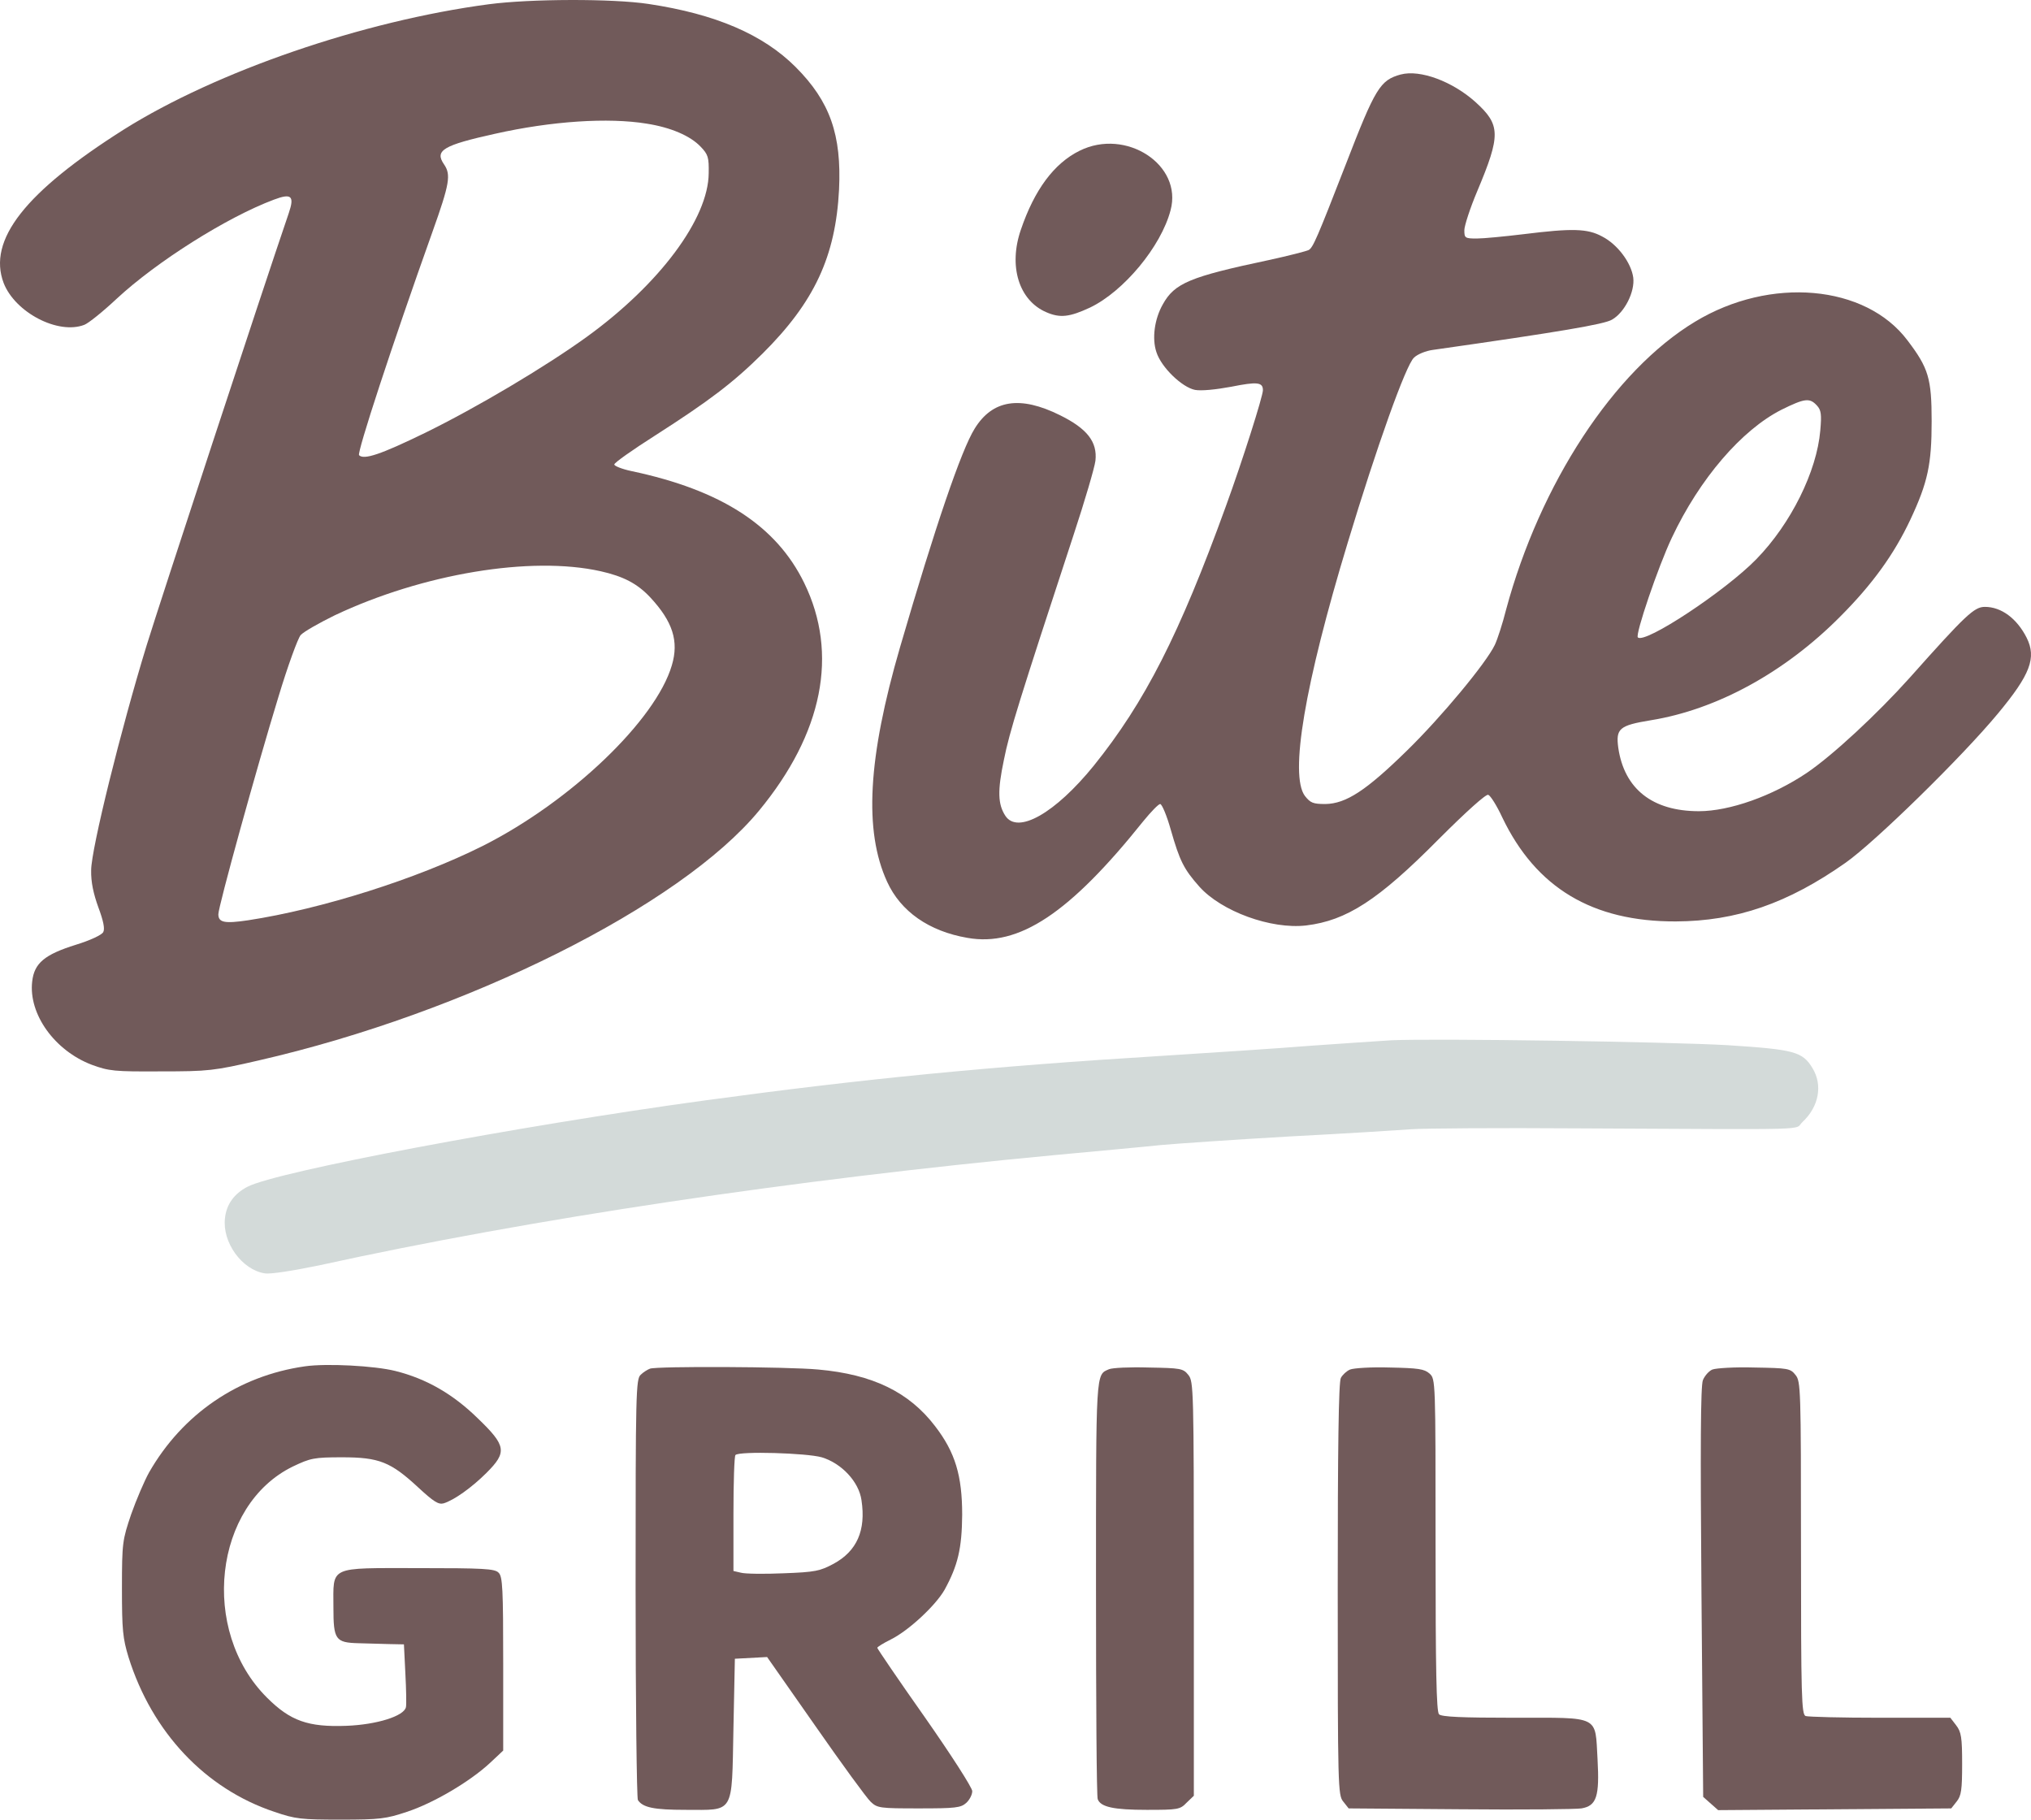
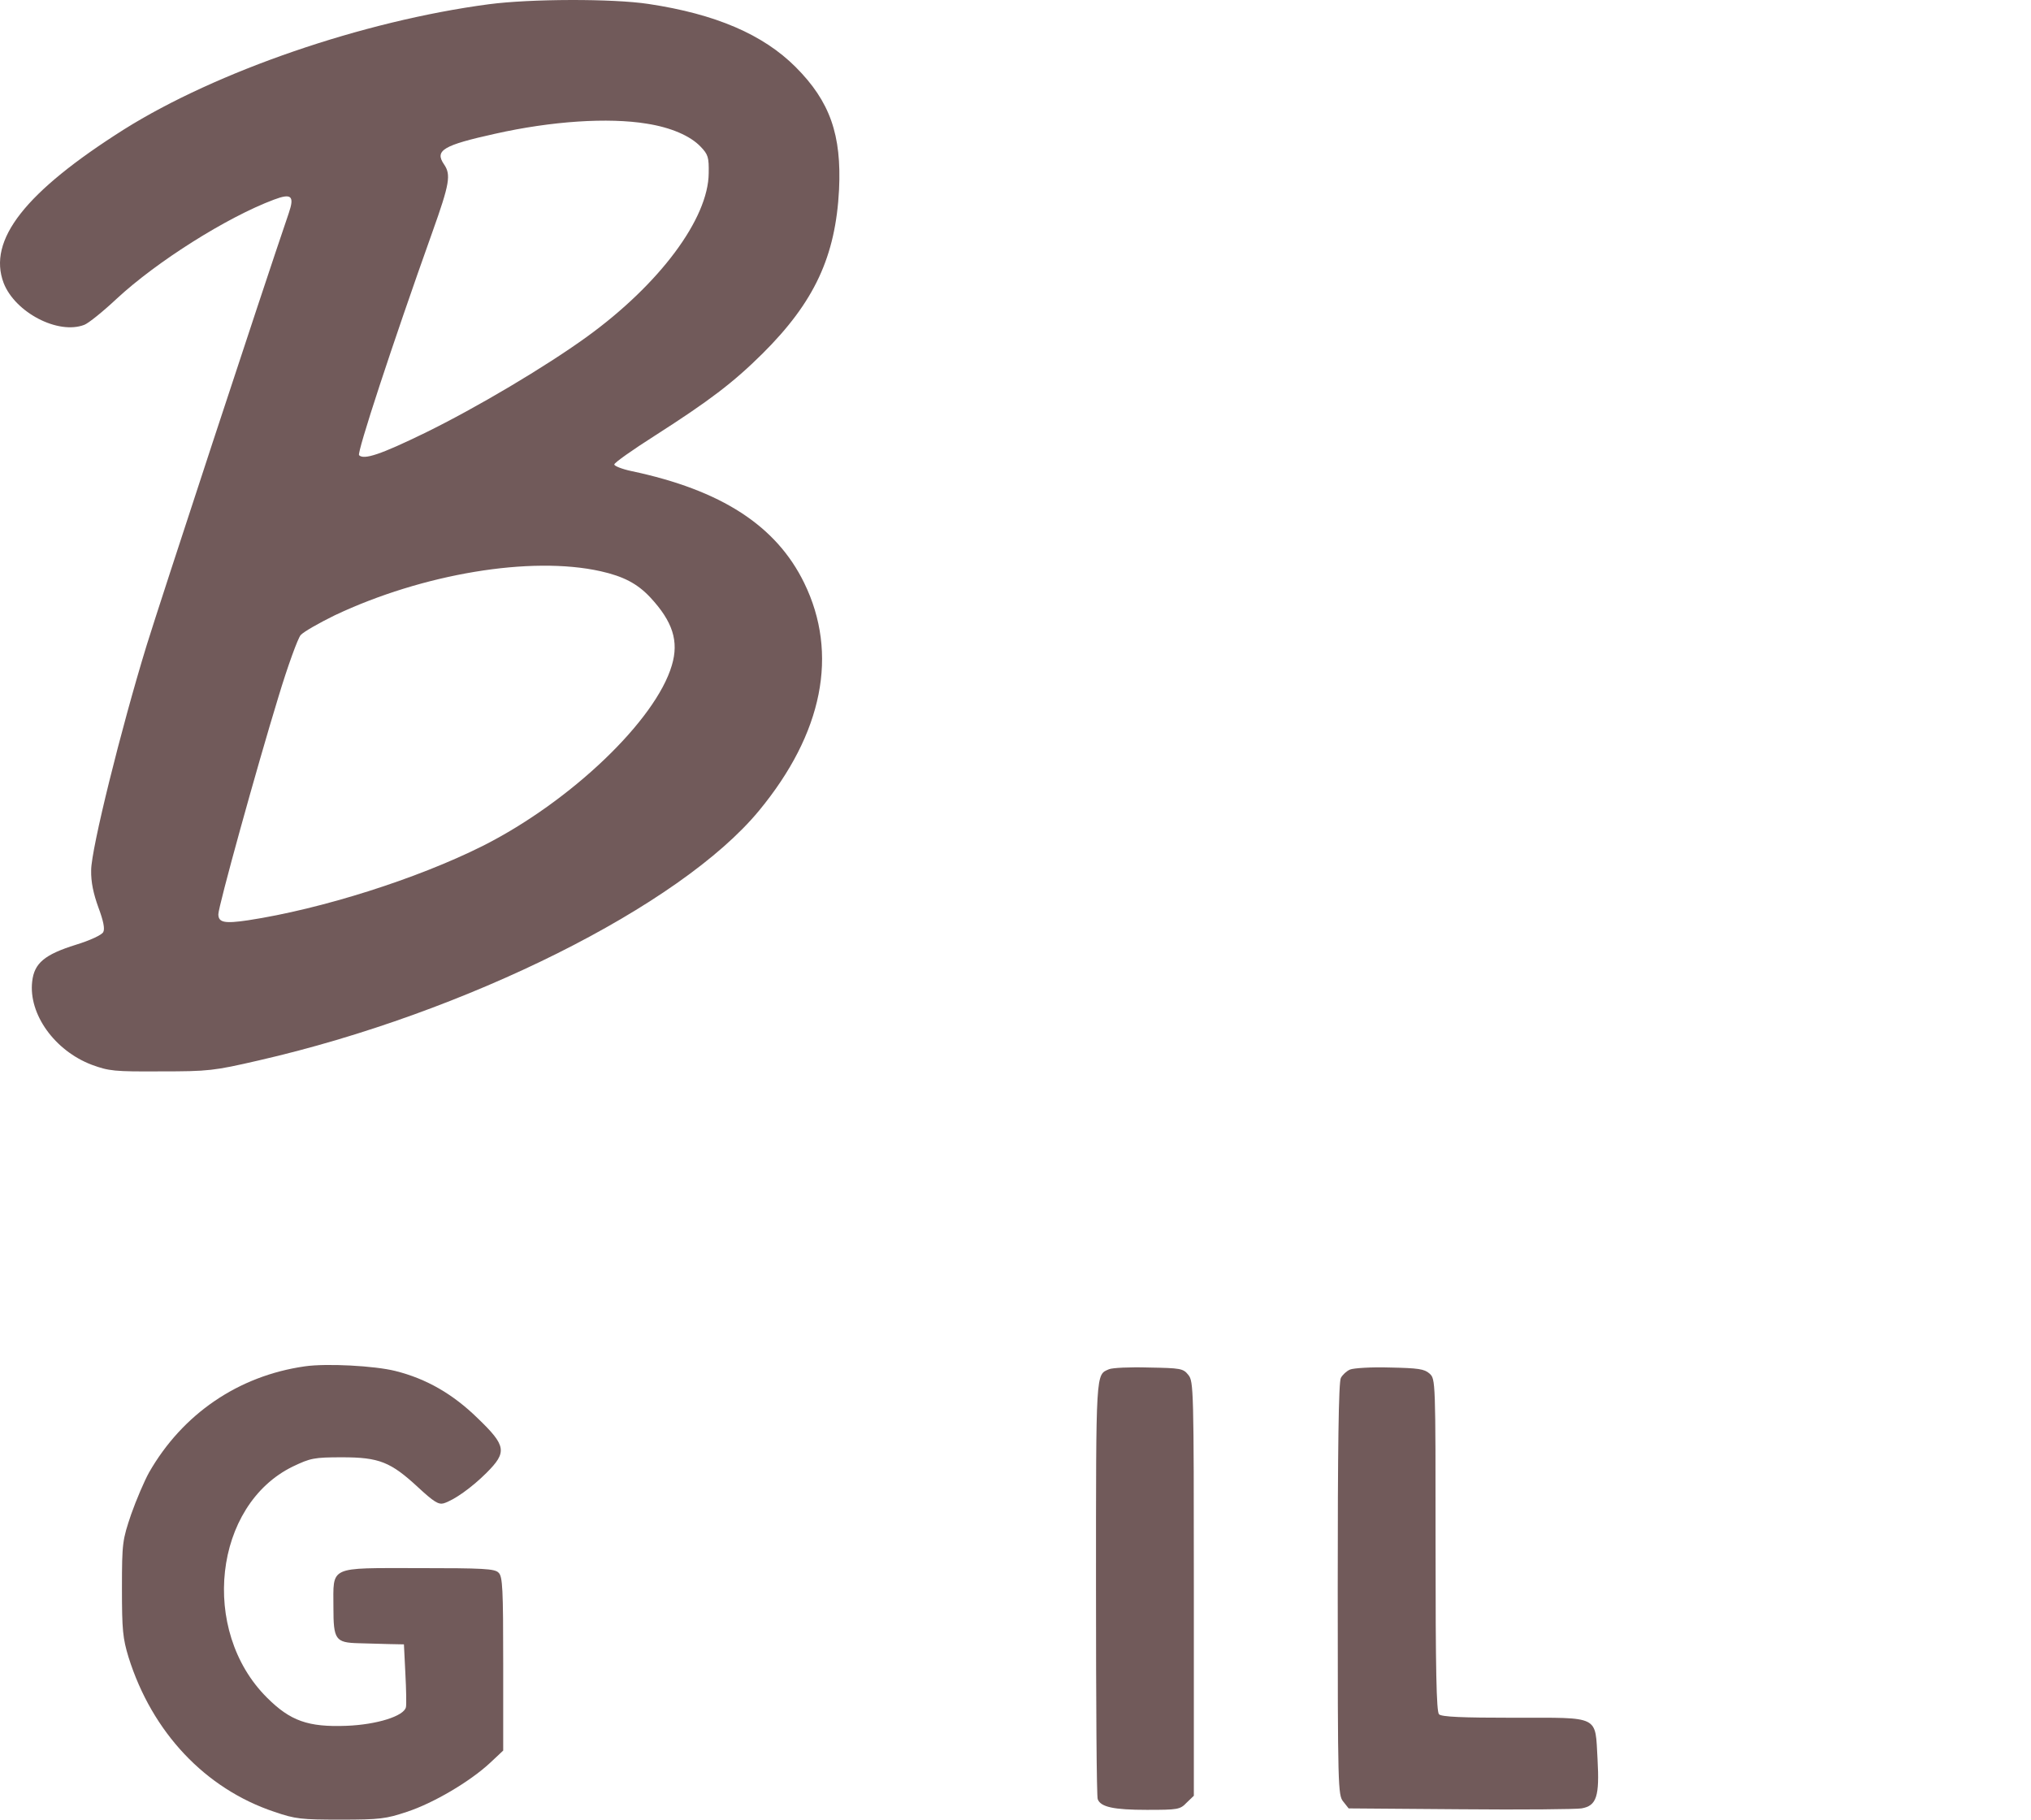
<svg xmlns="http://www.w3.org/2000/svg" id="Layer_1" data-name="Layer 1" viewBox="0 0 2004.01 1795.23">
  <defs>
    <style>
      .cls-1 {
        fill: #715a5a;
      }

      .cls-2 {
        fill: #d3dad9;
      }
    </style>
  </defs>
  <path class="cls-1" d="M482.35,4.19C357.99,20.66,213.75,70.35,122.32,127.7,24.93,189.31-12.54,236.73,3.64,279.32c11.36,28.96,53.66,51.11,79.5,41.17,3.98-1.42,18.46-13.06,32.08-25.84,39.47-36.63,108.75-80.35,155.03-97.67,17.32-6.53,20.44-3.69,14.76,13.06-26.69,78.08-126.92,383.31-140.26,426.47-25.27,82.34-54.8,201.31-54.8,222.03-.28,11.64,2.27,23.28,7.1,36.63,5.11,13.63,6.53,21.29,4.83,24.42-1.42,2.84-13.06,8.23-26.97,12.49-30.95,9.65-41.17,18.17-43.16,36.34-3.69,32.08,22.15,68.14,58.77,82.06,17.04,6.25,22.15,6.81,68.14,6.53,47.13,0,52.24-.57,96.54-10.79,204.71-46.85,416.24-152.47,493.76-246.45,63.03-76.38,78.65-154.74,44.58-224.59-27.54-56.5-81.77-91.71-170.64-110.45-9.37-1.99-17.04-5.11-16.75-6.53,0-1.7,18.17-14.48,40.03-28.39,53.66-34.36,77.23-52.24,106.19-80.92,51.11-50.82,72.12-95.69,75.53-161.84,2.56-53.95-8.8-86.88-42.87-120.96-32.08-32.08-78.93-52.24-145.09-62.18-35.49-5.39-116.7-5.11-157.58.28ZM638.23,122.02c23.57,3.69,42.87,11.93,53.1,22.71,7.38,7.67,8.23,10.51,7.95,26.12-.28,44.86-48.55,109.6-120.39,161.56-40.89,29.53-108.75,69.85-159.85,94.83-43.16,21.01-59.91,26.69-64.74,21.86-2.27-2.27,32.37-108.18,72.4-220.33,17.04-47.7,18.46-56.5,11.36-66.72-9.37-13.63-.85-18.74,50.54-30.1,55.65-12.49,111.59-16.18,149.63-9.94ZM592.51,563.54c22.71,5.11,36.34,12.21,49.12,25.84,22.15,23.85,28.39,43.16,21.29,67.01-15.9,54.23-99.94,134.58-186.83,178.31-64.74,32.37-158.72,62.18-231.4,73.25-23,3.41-29.24,2.27-29.24-5.96,0-7.67,37.76-144.24,59.34-214.65,9.09-30.1,19.02-57.35,21.86-60.76,3.12-3.41,18.17-11.93,33.79-19.59,86.6-40.89,193.36-58.77,262.07-43.44Z" />
-   <path class="cls-1" d="M1382.13,73.47c-20.44,5.68-24.99,13.06-54.51,89.44-27.83,71.55-32.08,81.49-36.34,83.76-2.27,1.14-19.88,5.68-39.47,9.94-77.8,16.47-92.85,22.71-104.49,43.73-8.23,14.48-10.79,33.79-6.25,47.13,4.83,15.05,25.27,34.64,38.05,37.2,6.25,1.14,20.44-.28,35.78-3.12,25.55-5.11,31.23-4.54,31.23,3.41,0,5.96-20.16,69.56-36.63,114.71-45.71,126.07-79.78,193.07-130.32,255.82-38.05,46.85-74.96,67.86-87.17,49.4-7.38-11.36-7.95-24.42-1.42-55.37,5.39-27.26,15.05-58.21,68.71-221.75,11.07-33.5,20.73-66.44,21.58-73.25,1.99-18.46-7.95-31.52-34.92-44.86-39.47-19.59-66.72-15.33-84.33,13.34-13.06,21.01-38.61,95.69-73.54,215.5-31.8,109.31-35.78,181.15-12.78,231.4,13.34,29.24,41.17,48.84,79.22,55.37,50.82,9.09,100.8-24.13,173.48-114.99,7.67-9.37,15.05-17.04,16.75-17.04s6.53,11.36,10.51,25.55c8.8,30.66,12.78,38.61,28.11,55.93,21.86,24.42,70.7,42.31,105.34,38.33,40.03-4.83,71.27-24.99,130.89-85.18,27.26-27.26,46.56-44.58,48.84-43.73s8.52,10.79,13.91,22.43c33.22,69.28,88.87,102.78,171.21,102.5,59.63-.28,110.17-17.6,167.52-57.92,28.68-20.16,114.42-103.92,150.2-147.08,32.08-38.61,38.33-55.08,28.39-74.96-9.65-19.02-24.99-30.38-41.17-30.38-10.51,0-18.74,7.67-74.11,69.85-32.37,36.06-76.09,76.66-101.65,93.98-33.79,22.71-76.09,37.76-106.47,37.76-45.71,0-73.54-21.86-79.5-62.47-2.56-19.02.85-22.15,32.08-27.26,65.02-10.51,132.03-47.13,186.54-101.93,32.37-32.37,53.66-62.18,69.56-95.97,17.32-36.91,21.01-54.8,21.01-97.1s-3.12-52.53-23.85-79.78c-41.45-55.08-135.44-63.32-209.54-18.46-80.07,48.27-153.04,159.85-186.54,284.22-3.41,13.63-8.52,29.24-11.07,34.64-8.52,17.89-52.81,71.27-86.88,104.49-40.03,39.18-59.91,52.24-80.35,52.53-12.21,0-14.76-1.14-20.16-7.95-15.33-20.44-.28-109.88,42.31-250.14,28.39-93.98,57.35-175.19,65.3-182.28,3.41-3.41,11.93-6.81,18.74-7.67,125.78-17.89,168.94-25.27,176.61-29.81,12.49-7.1,22.71-27.54,21.01-41.45-1.99-14.76-15.62-32.94-30.66-40.6-14.48-7.95-29.81-8.23-77.8-2.27-18.74,2.27-39.47,4.26-46,4.26-11.64,0-12.21-.57-12.21-8.23,0-4.26,5.68-21.86,12.78-38.61,23.28-55.37,23-65.3-1.7-87.73-22.71-20.44-54.8-32.37-73.82-27.26ZM1792.69,399.99c4.26,4.54,4.83,8.8,3.41,24.7-3.41,40.32-28.96,91.99-63.03,126.92-30.66,31.52-110.17,84.04-116.98,77.23-2.84-2.56,20.16-70.13,33.5-98.24,27.54-58.49,69-106.47,108.18-126.35,23-11.36,27.83-11.93,34.92-4.26Z" />
-   <path class="cls-1" d="M1065.26,148.71c-25.27,12.49-44.58,38.61-57.92,77.8-12.49,36.06-1.99,69.85,24.99,81.49,13.63,5.96,23,4.83,43.16-4.54,33.22-15.9,70.13-60.19,79.5-95.97,12.21-44.86-44.01-81.49-89.72-58.77Z" />
-   <path class="cls-2" d="M1372.48,1026.35c-12.49.85-48.27,3.12-79.5,5.39-31.23,2.56-97.1,6.81-146.22,9.94-171.21,10.51-295.01,22.71-451.45,44.01-184.84,25.27-422.49,70.13-451.17,85.18-13.06,6.81-20.73,17.32-22.15,30.95-2.84,23.85,16.75,51.11,39.47,54.51,5.68.85,27.54-2.56,54.8-8.23,206.99-45.43,466.5-84.33,724.03-108.46,42.31-3.98,89.44-8.23,105.05-9.94,15.62-1.42,73.25-5.39,127.77-8.52,54.8-2.84,108.46-6.25,119.82-7.1,11.36-.85,85.46-1.42,164.68-.85,238.5,1.14,212.1,1.99,220.9-6.25,16.18-15.05,20.16-36.34,9.94-53.1-9.94-16.47-18.17-18.46-83.76-22.71-59.34-3.41-289.04-6.81-332.2-4.83Z" />
  <path class="cls-1" d="M300.63,1348.04c-65.59,9.37-120.67,47.13-153.61,104.77-4.54,8.23-12.49,26.69-17.6,41.17-8.52,25.27-9.09,27.83-9.09,72.97,0,41.45.85,49.4,6.53,68.14,23.28,74.11,75.81,129.76,143.95,152.47,20.73,7.1,26.41,7.67,65.3,7.67s44.86-.85,65.3-7.67c26.12-8.52,62.18-29.81,81.77-47.98l13.34-12.49v-85.46c0-74.11-.57-86.32-4.54-90.01-3.69-3.98-15.05-4.54-79.22-4.54-89.44,0-83.76-2.56-83.76,38.9,0,31.8,1.99,34.64,24.99,35.21,8.8.28,22.71.57,30.38.85l14.2.28,1.42,28.68c.85,15.9,1.14,30.95.57,33.22-1.7,8.8-28.68,17.32-58.77,18.46-37.76,1.42-55.37-4.83-78.37-27.83-66.44-66.16-52.53-189.95,25.55-228,17.32-8.23,20.73-9.09,48.55-9.09,36.63,0,47.98,4.54,75.24,29.81,15.05,13.91,19.88,17.04,24.99,15.62,10.22-3.12,27.83-15.62,42.31-30.1,20.44-20.44,19.59-26.69-8.8-53.95-24.42-23.85-50.54-38.9-81.2-46.56-20.44-5.11-67.86-7.67-89.44-4.54Z" />
-   <path class="cls-1" d="M641.35,1350.31c-2.27.85-6.53,3.41-9.09,5.96-4.83,3.98-5.11,17.6-5.11,210.39,0,113.29,1.14,207.55,2.27,209.26,4.83,7.38,15.9,9.65,46.85,9.65,48.84,0,45.71,5.39,47.42-80.07l1.42-69,15.9-.85,15.9-.85,47.7,68.14c26.12,37.48,50.54,70.98,54.51,74.67,6.53,6.25,9.09,6.53,47.7,6.53,35.78,0,41.17-.57,46.56-5.39,3.41-3.12,5.96-8.23,5.96-11.64s-21.01-36.06-46.85-72.97c-25.84-36.63-46.85-67.58-46.85-68.43s5.96-4.54,13.34-8.23c17.32-8.52,44.29-33.5,53.1-49.12,13.06-23.85,17.04-40.6,17.32-73.82,0-38.61-6.81-61.61-26.69-87.45-25.55-33.5-61.33-51.11-115.28-55.93-30.38-2.84-159-3.41-166.1-.85ZM810.86,1437.76c19.59,5.96,36.63,24.13,39.18,42.31,4.54,29.81-4.54,50.26-27.54,62.75-13.34,7.1-17.89,8.23-49.4,9.37-19.02.85-38.05.57-42.02-.57l-7.38-1.7v-56.5c0-30.95.85-57.07,1.99-57.92,3.69-3.98,70.42-1.99,85.18,2.27Z" />
  <path class="cls-1" d="M1094.22,1350.88c-13.06,5.68-12.78,0-12.78,215.5,0,112.44.57,206.42,1.7,208.69,2.84,7.67,15.62,10.51,48.27,10.51,30.95,0,32.94-.28,39.47-7.1l7.1-6.81v-204.15c0-197.05-.28-204.71-5.39-210.96-5.11-6.53-7.67-6.81-39.18-7.38-18.46-.57-36.06.28-39.18,1.7Z" />
  <path class="cls-1" d="M1332.16,1351.16c-3.41,1.42-7.38,5.11-9.09,8.23-2.27,3.69-3.12,70.42-3.12,208.41,0,195.63.28,203.3,5.39,209.54l5.39,6.81,110.45.85c60.48.57,114.42,0,119.25-.85,15.05-2.56,17.89-11.93,15.9-48.27-2.56-44.01,3.41-41.17-82.62-41.17-51.11,0-71.27-.85-73.82-3.41-2.56-2.56-3.41-43.44-3.41-166.95,0-162.98,0-163.83-5.96-169.22-5.11-4.54-11.07-5.39-39.18-5.96-18.17-.57-35.78.57-39.18,1.99Z" />
-   <path class="cls-1" d="M1689.63,1351.16c-3.41,1.42-7.67,6.25-9.37,10.51-2.27,5.68-2.56,66.16-1.42,209.54l1.7,201.59,7.38,6.53,7.38,6.53,114.99-.85,114.99-.85,5.39-6.81c4.54-5.68,5.39-11.36,5.39-37.2s-.85-31.52-5.96-38.05l-5.68-7.38h-69.28c-38.05,0-70.98-.85-73.54-1.7-3.98-1.7-4.54-18.74-4.54-165.82,0-157.3-.28-164.4-5.39-170.64-5.11-6.53-7.38-6.81-40.6-7.38-19.02-.57-37.76.57-41.45,1.99Z" />
</svg>